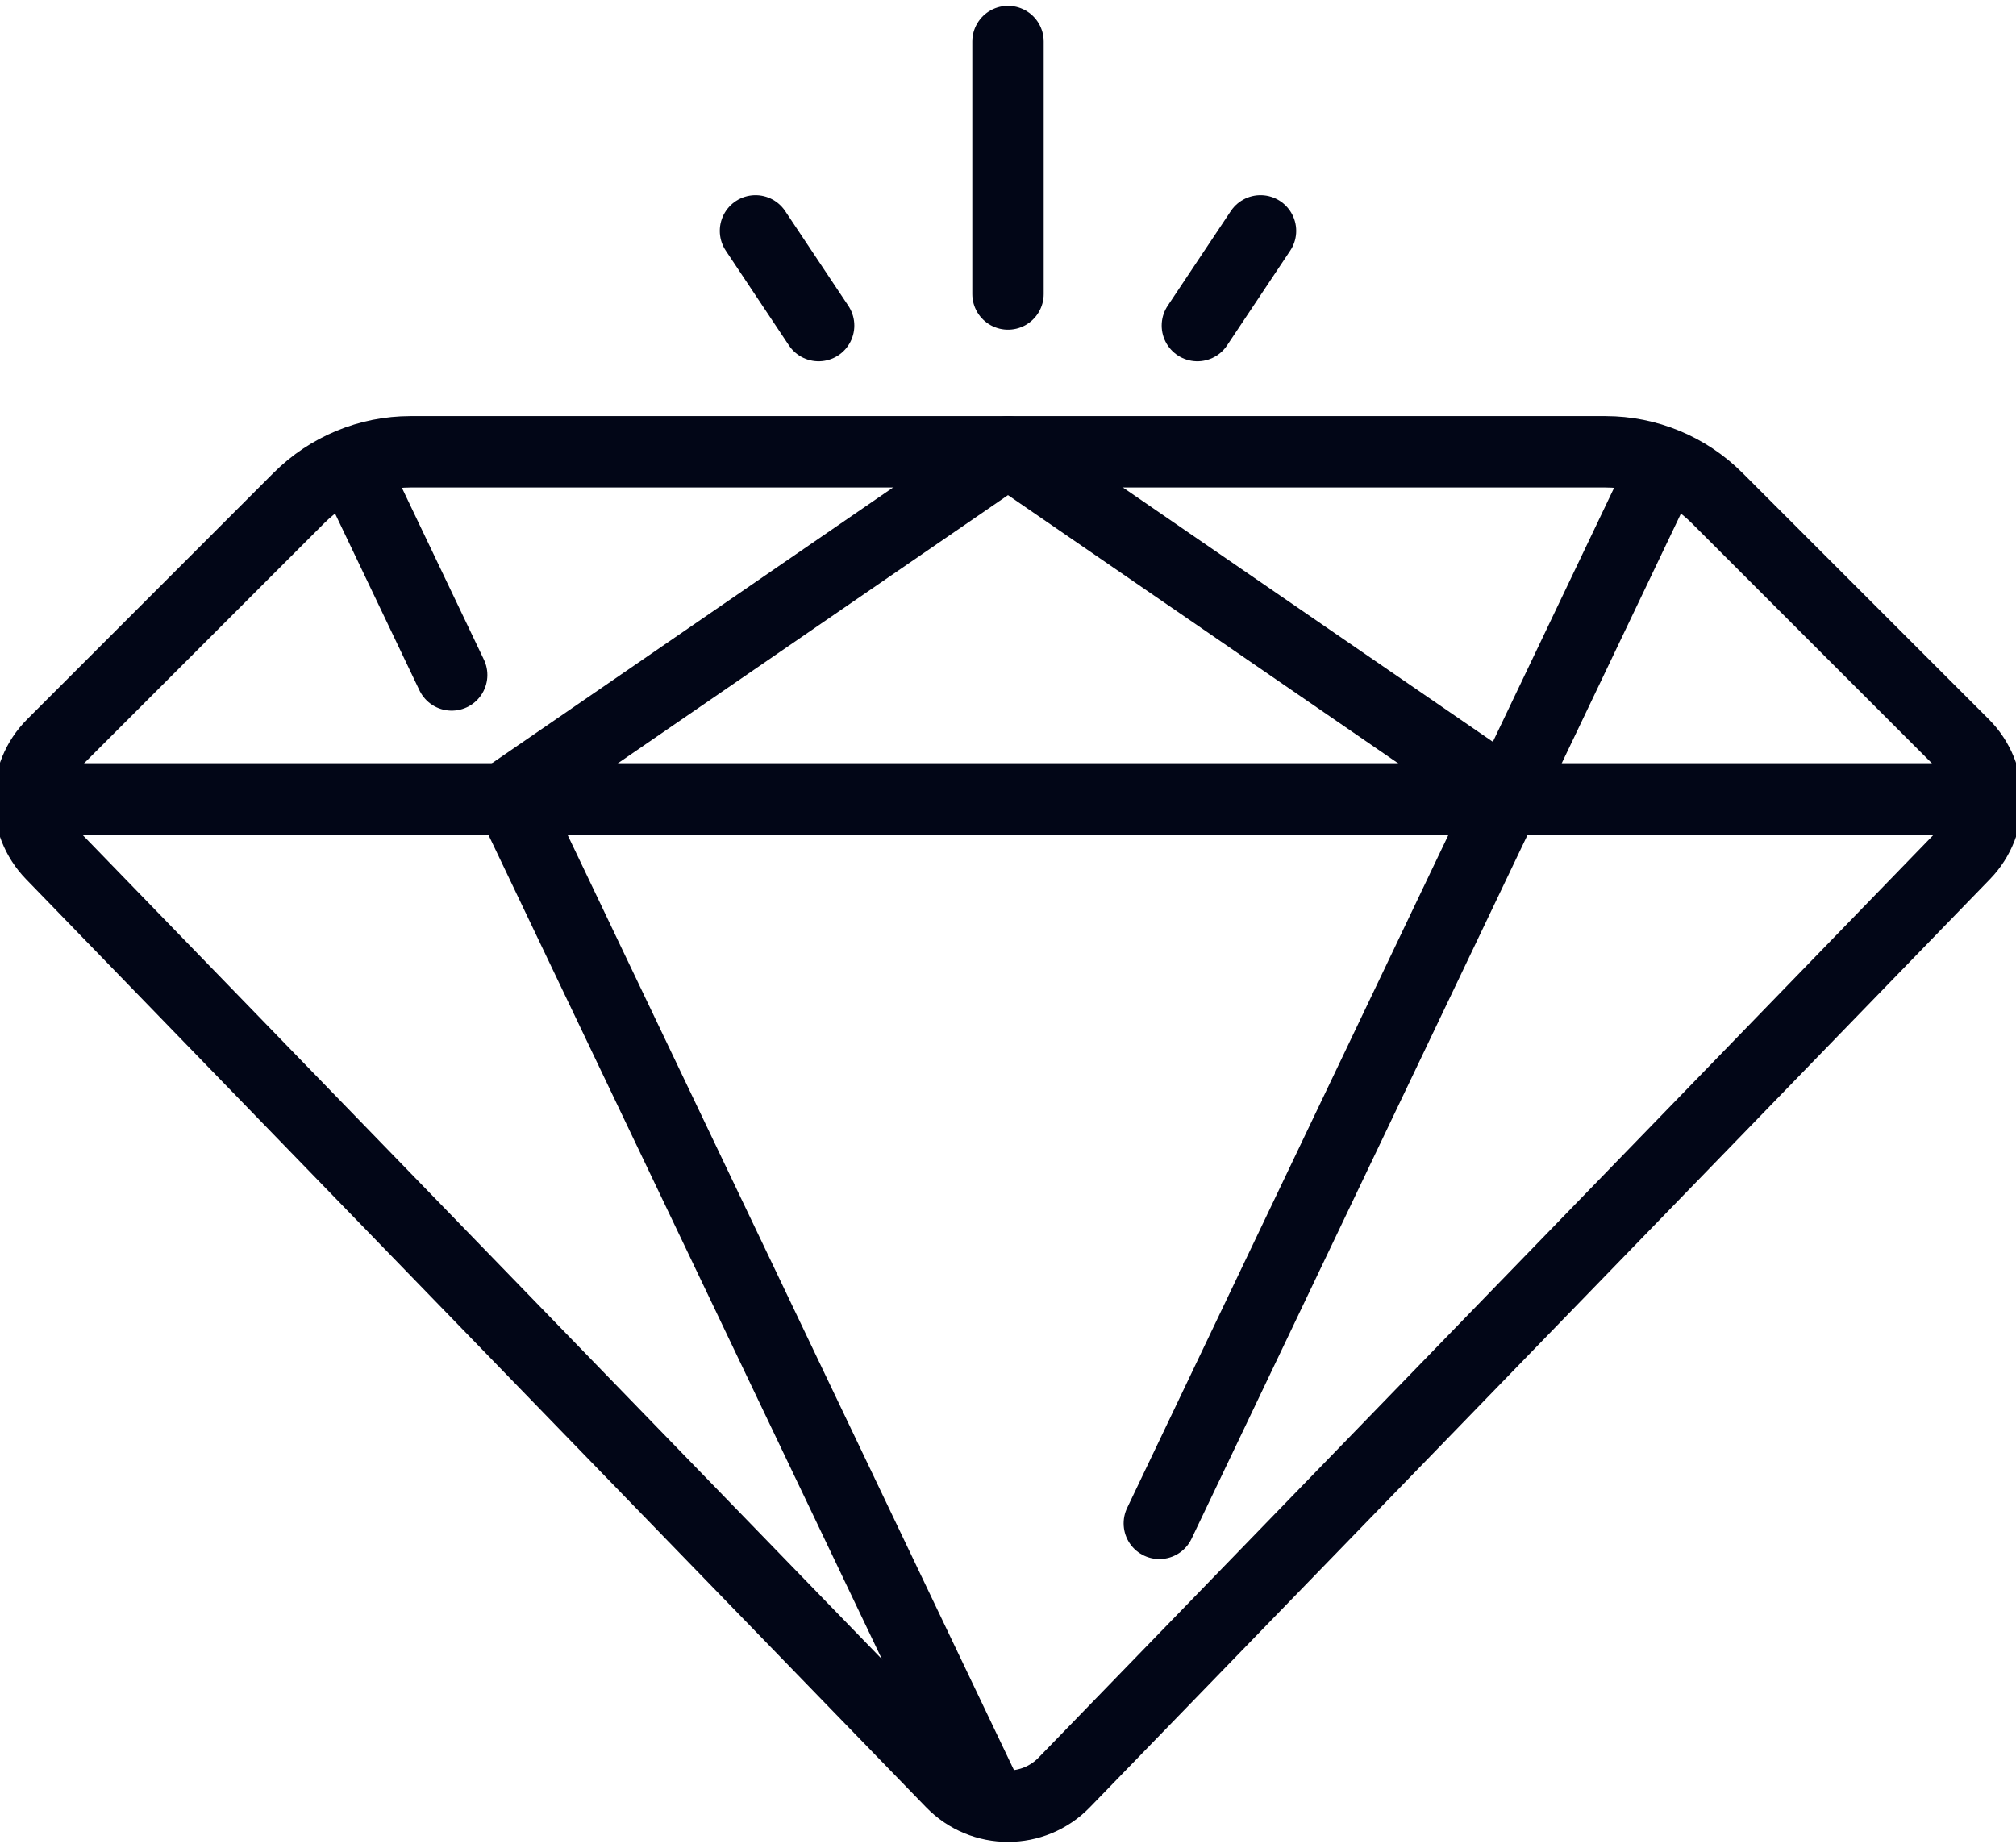
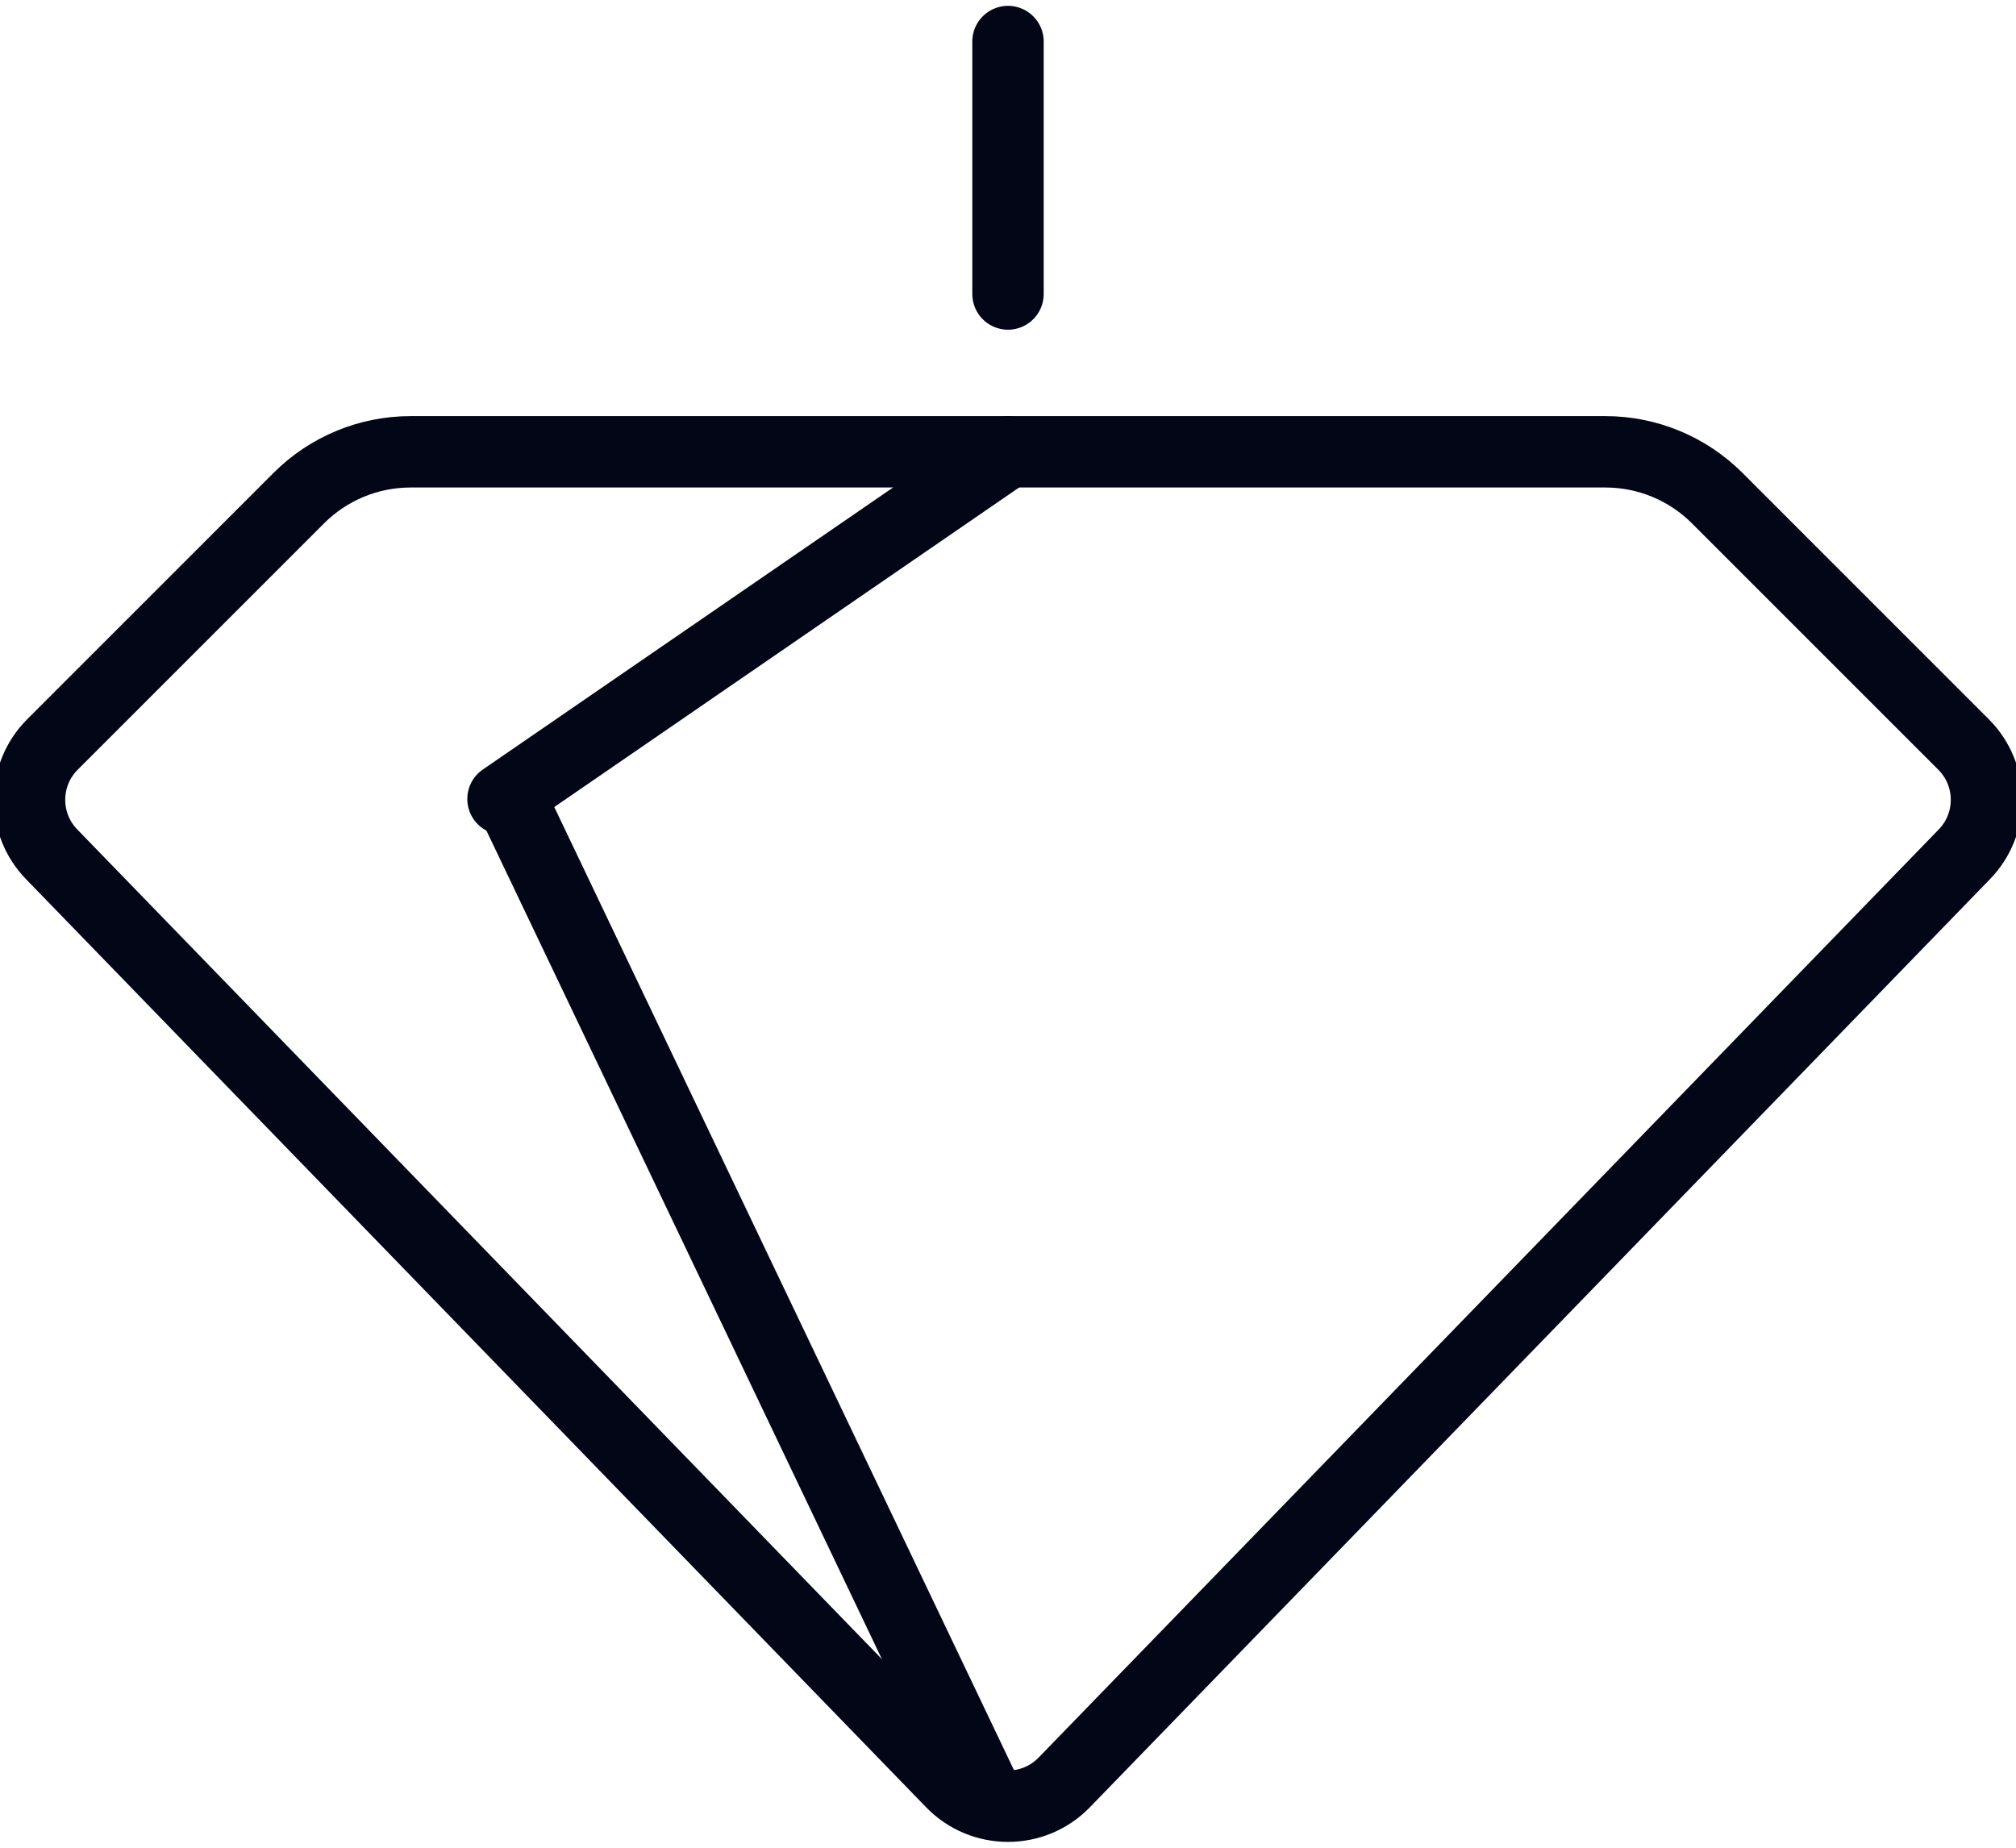
<svg xmlns="http://www.w3.org/2000/svg" width="48" height="44" viewBox="0 0 48 44" fill="none">
  <path d="M38.225 10.759H9.774C8.778 10.759 7.822 11.155 7.117 11.859L1.249 17.728C0.529 18.448 0.52 19.612 1.229 20.343L22.66 42.444C23.393 43.2 24.607 43.2 25.34 42.444L46.771 20.343C47.48 19.612 47.471 18.448 46.751 17.728L40.883 11.859C40.178 11.155 39.222 10.759 38.225 10.759Z" stroke="#020617" stroke-width="1.7" stroke-miterlimit="10" stroke-linecap="round" stroke-linejoin="round" />
-   <path d="M1.078 19.025H46.922" stroke="#020617" stroke-width="1.7" stroke-miterlimit="10" stroke-linecap="round" stroke-linejoin="round" />
-   <path d="M27.603 36.276L39.61 11.12" stroke="#020617" stroke-width="1.7" stroke-miterlimit="10" stroke-linecap="round" stroke-linejoin="round" />
  <path d="M12.209 19.121L23.479 42.735" stroke="#020617" stroke-width="1.7" stroke-miterlimit="10" stroke-linecap="round" stroke-linejoin="round" />
-   <path d="M8.373 11.083L10.754 16.073" stroke="#020617" stroke-width="1.7" stroke-miterlimit="10" stroke-linecap="round" stroke-linejoin="round" />
-   <path d="M11.976 19.026L24 10.759L36.024 19.026" stroke="#020617" stroke-width="1.7" stroke-miterlimit="10" stroke-linecap="round" stroke-linejoin="round" />
+   <path d="M11.976 19.026L24 10.759" stroke="#020617" stroke-width="1.7" stroke-miterlimit="10" stroke-linecap="round" stroke-linejoin="round" />
  <path d="M24 7.001V0.989" stroke="#020617" stroke-width="1.7" stroke-miterlimit="10" stroke-linecap="round" stroke-linejoin="round" />
-   <path d="M19.491 7.753L17.988 5.498" stroke="#020617" stroke-width="1.7" stroke-miterlimit="10" stroke-linecap="round" stroke-linejoin="round" />
-   <path d="M28.509 7.753L30.012 5.498" stroke="#020617" stroke-width="1.7" stroke-miterlimit="10" stroke-linecap="round" stroke-linejoin="round" />
</svg>